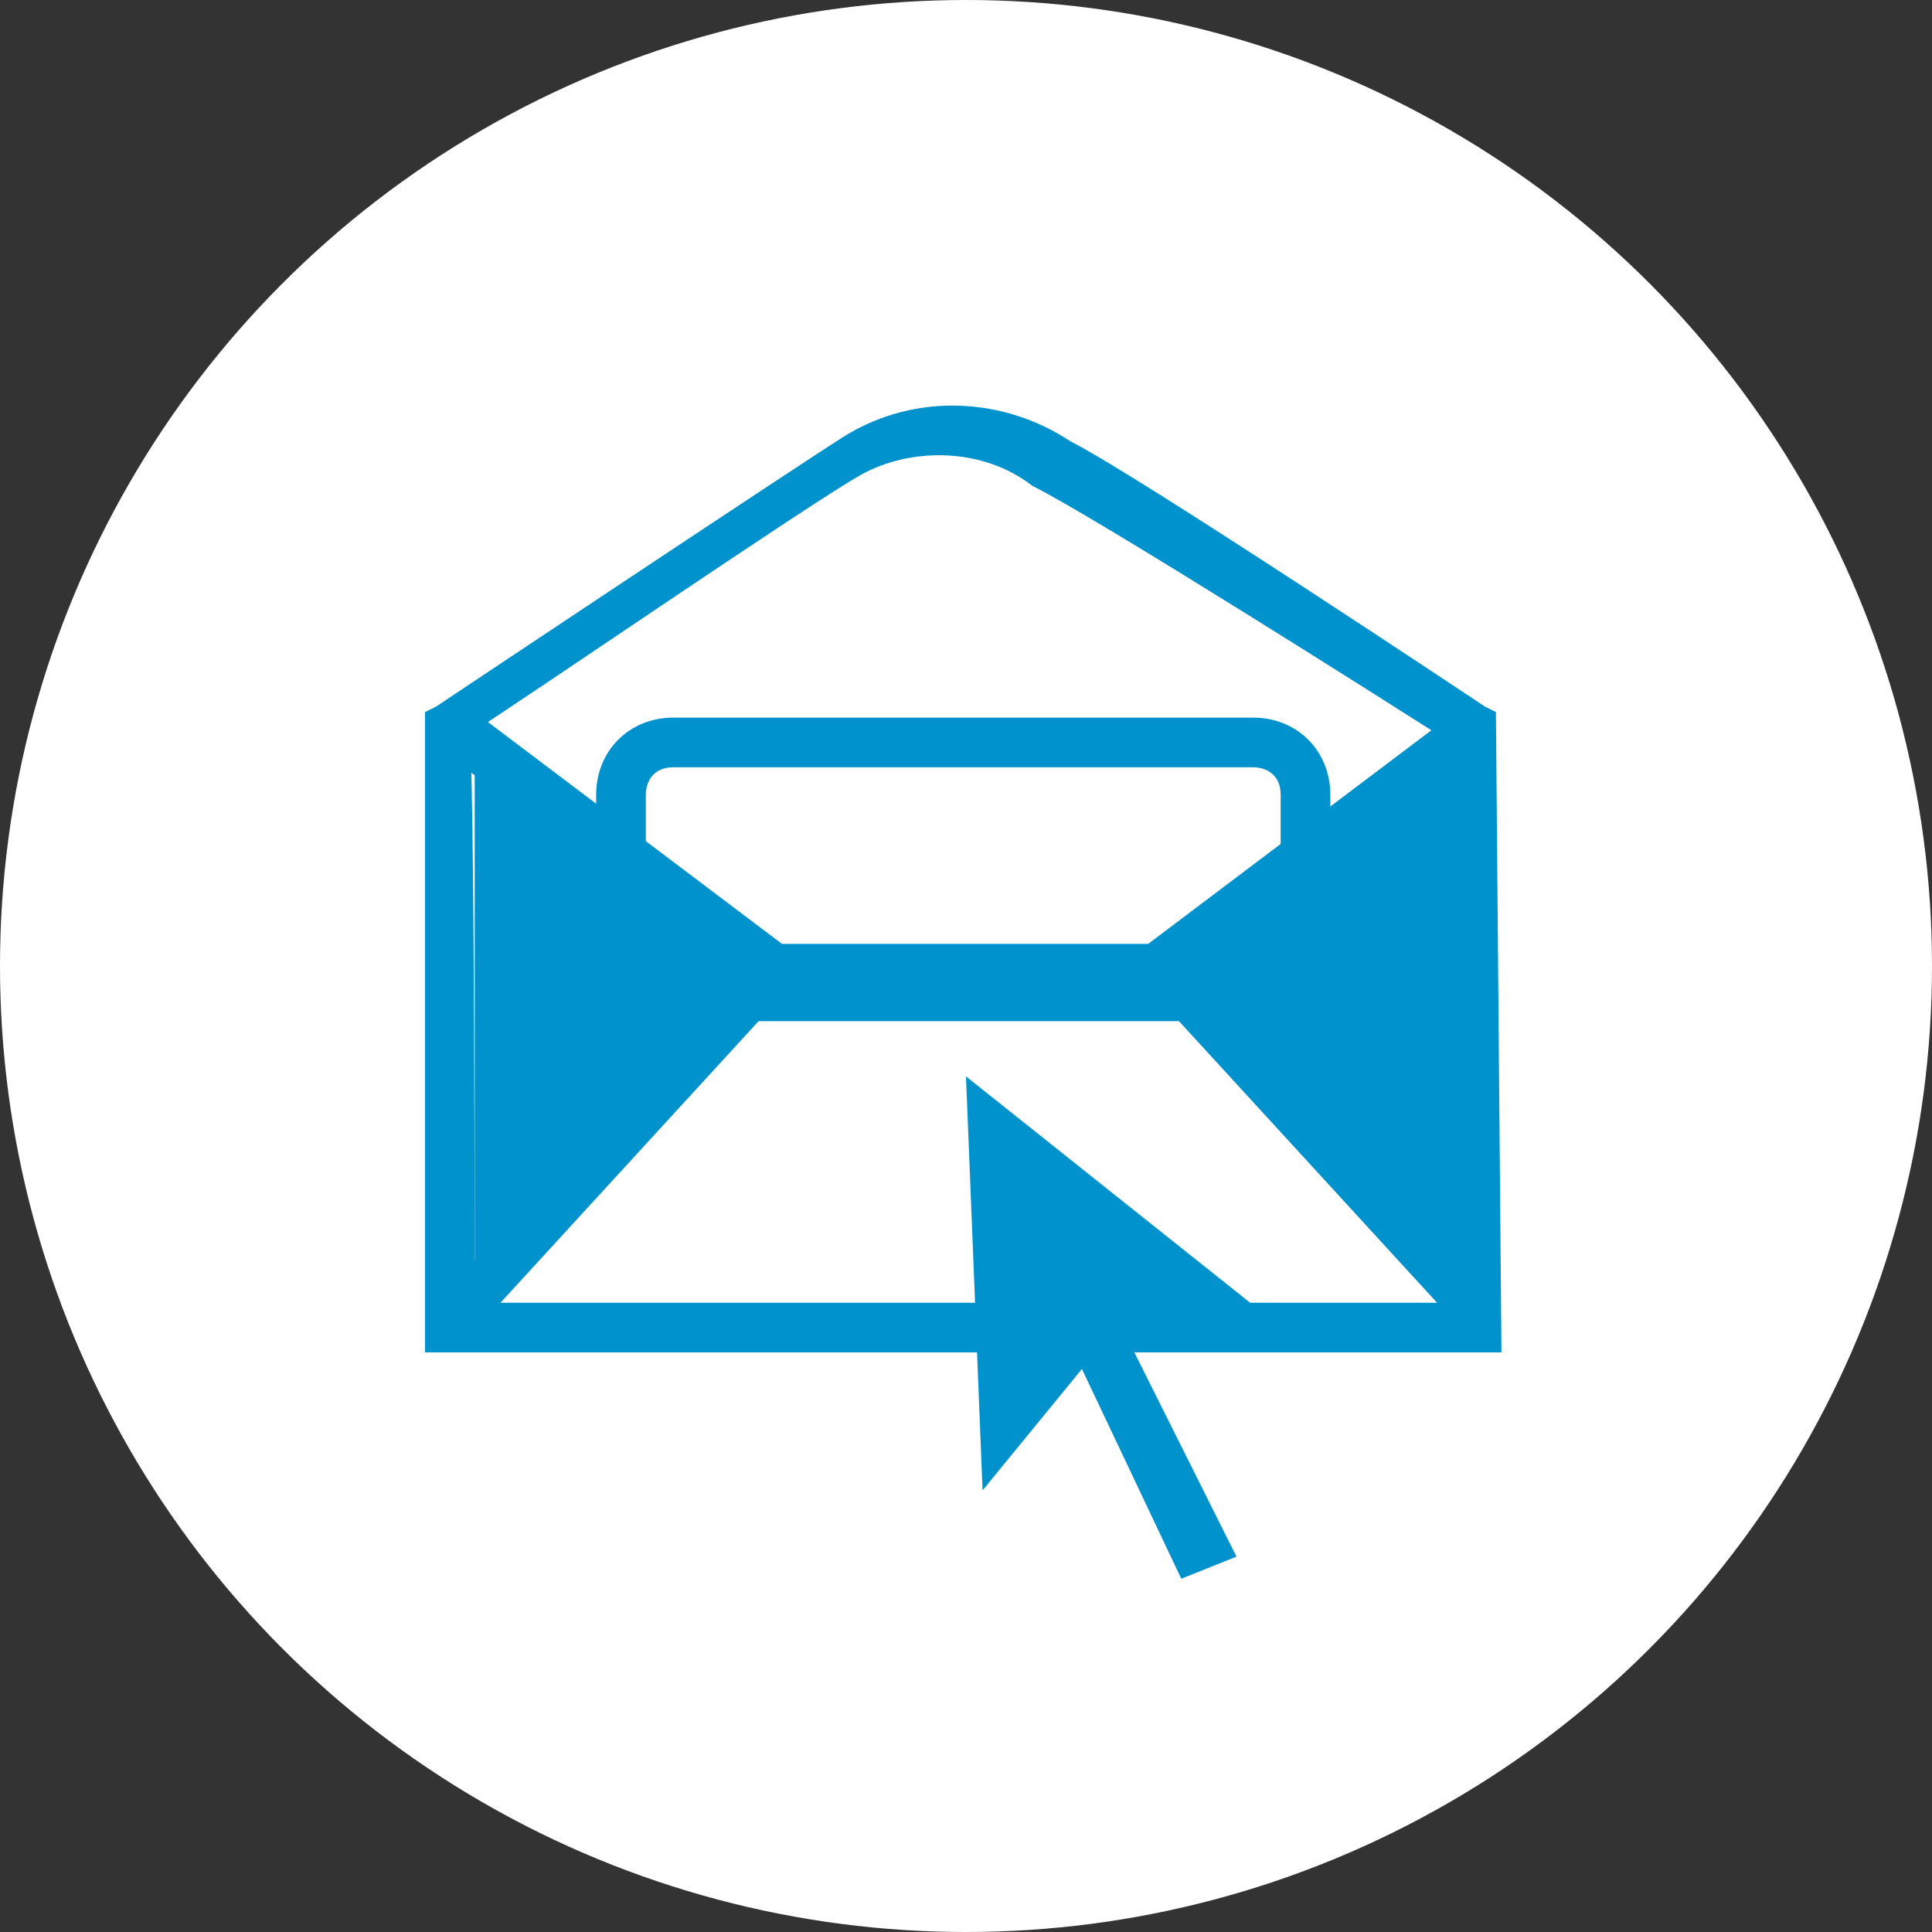
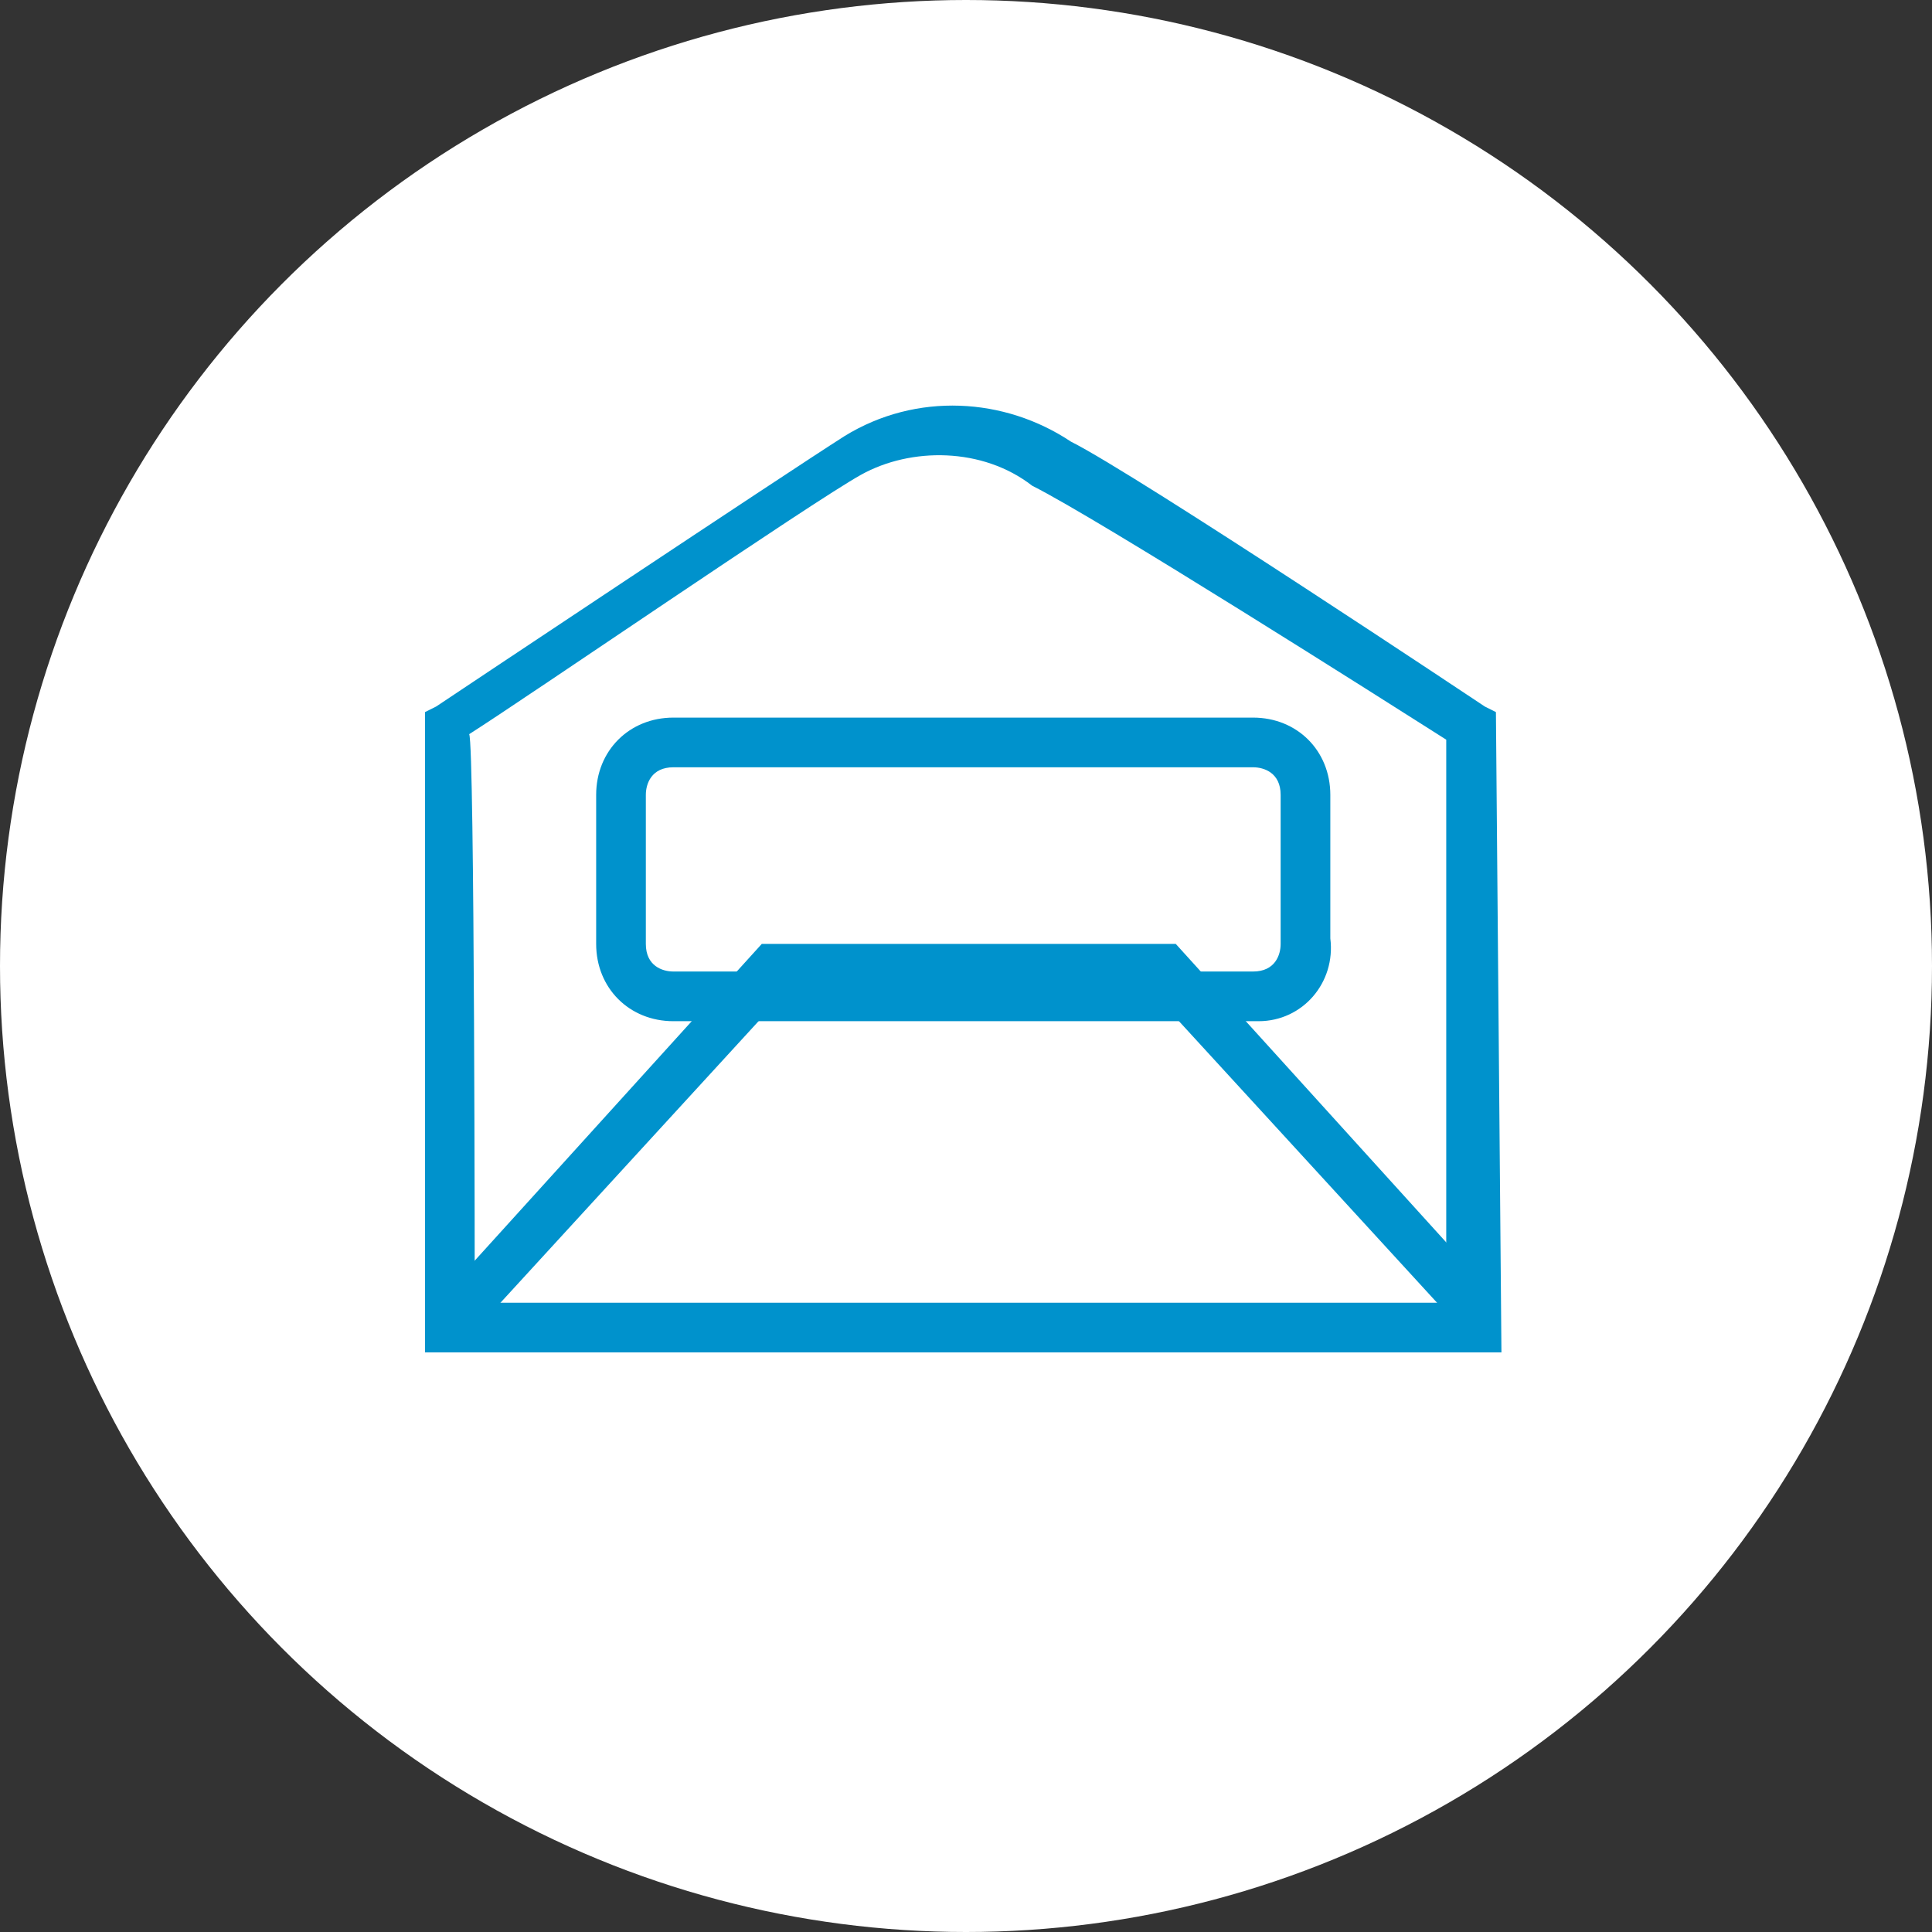
<svg xmlns="http://www.w3.org/2000/svg" version="1.1" id="Layer_1" x="0px" y="0px" viewBox="0 0 35 35" style="enable-background:new 0 0 35 35;" xml:space="preserve">
  <rect x="0" y="0" width="35" height="35" fill="#333333" stroke="none" />
  <style type="text/css">
	.st0{fill:#FFFFFF;}
	.st1{fill:#0092CC;}
</style>
  <circle class="st0" cx="17.5" cy="17.5" r="17.5" />
  <g>
    <path class="st1" d="M27.2,24.5H7.7V12.9l0.2-0.1c0.3-0.2,6.3-4.2,7.4-4.9c1.3-0.8,2.9-0.7,4.1,0.1c1.2,0.6,7.5,4.8,7.5,4.8   l0.2,0.1L27.2,24.5L27.2,24.5z M8.6,23.6h17.6V13.4c-1.1-0.7-6.3-4-7.5-4.6c-0.9-0.7-2.2-0.7-3.1-0.2c-0.9,0.5-6,4-7.1,4.7   C8.6,13.5,8.6,23.5,8.6,23.6L8.6,23.6z" />
    <path class="st1" d="M22.8,18.5H12.2c-0.8,0-1.4-0.6-1.4-1.4l0,0v-2.7c0-0.8,0.6-1.4,1.4-1.4h10.5c0.8,0,1.4,0.6,1.4,1.4V17   C24.2,17.8,23.6,18.5,22.8,18.5L22.8,18.5z M12.2,13.9c-0.4,0-0.5,0.3-0.5,0.5v2.7c0,0.4,0.3,0.5,0.5,0.5h10.5   c0.4,0,0.5-0.3,0.5-0.5v-2.7c0-0.4-0.3-0.5-0.5-0.5C22.7,13.9,12.2,13.9,12.2,13.9z" />
-     <path class="st1" d="M26.4,23.2v-9.9l-5.2,4L26.4,23.2L26.4,23.2z M8.6,23.2v-9.9l5.2,4L8.6,23.2L8.6,23.2z" />
    <path class="st1" d="M26.4,24l-5.5-6h-6.7l-5.5,6l-0.7-0.5l5.8-6.4h7.5l5.8,6.4L26.4,24L26.4,24z" />
-     <path class="st1" d="M26.5,12.8l0.5,0.7l-5.7,4.3l-0.5-0.7L26.5,12.8z M8.6,12.9l5.7,4.3l-0.5,0.7L8,13.6L8.6,12.9z M17.5,19.5   l0.3,7.5l1.8-2.2l1.8,3.8l1-0.4l-1.9-3.8l2.9-0.2L17.5,19.5L17.5,19.5z" />
  </g>
</svg>